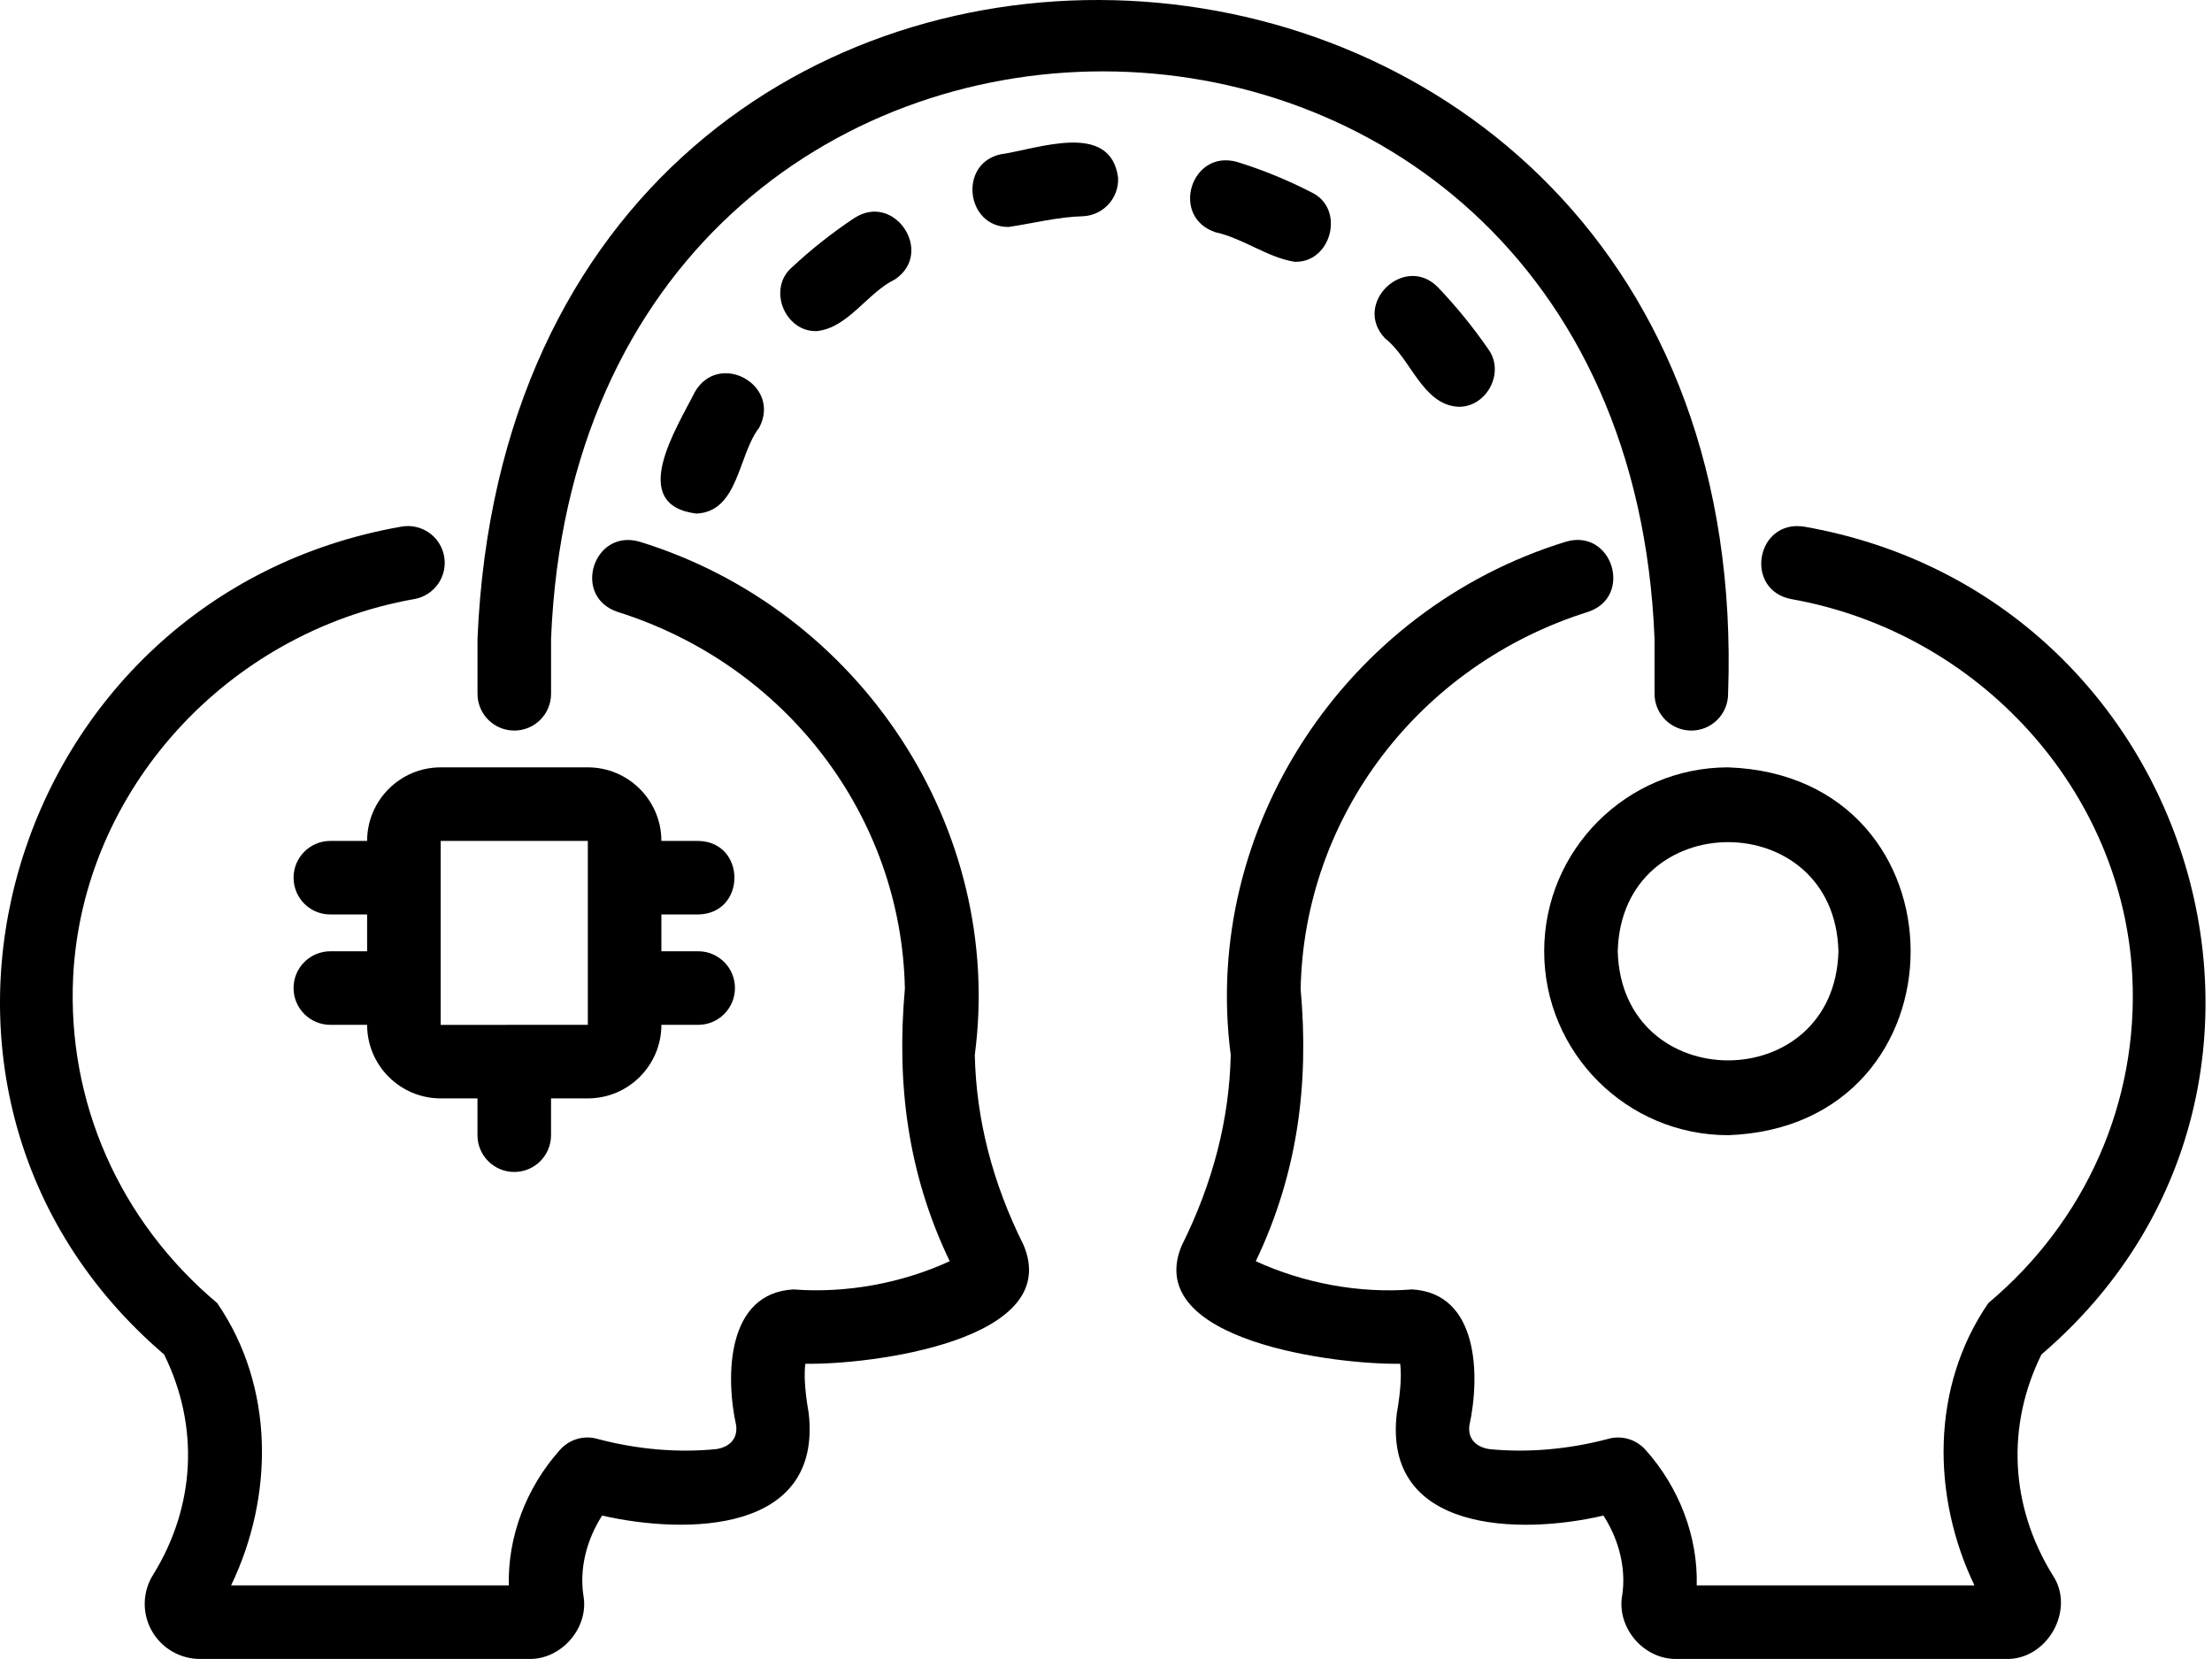
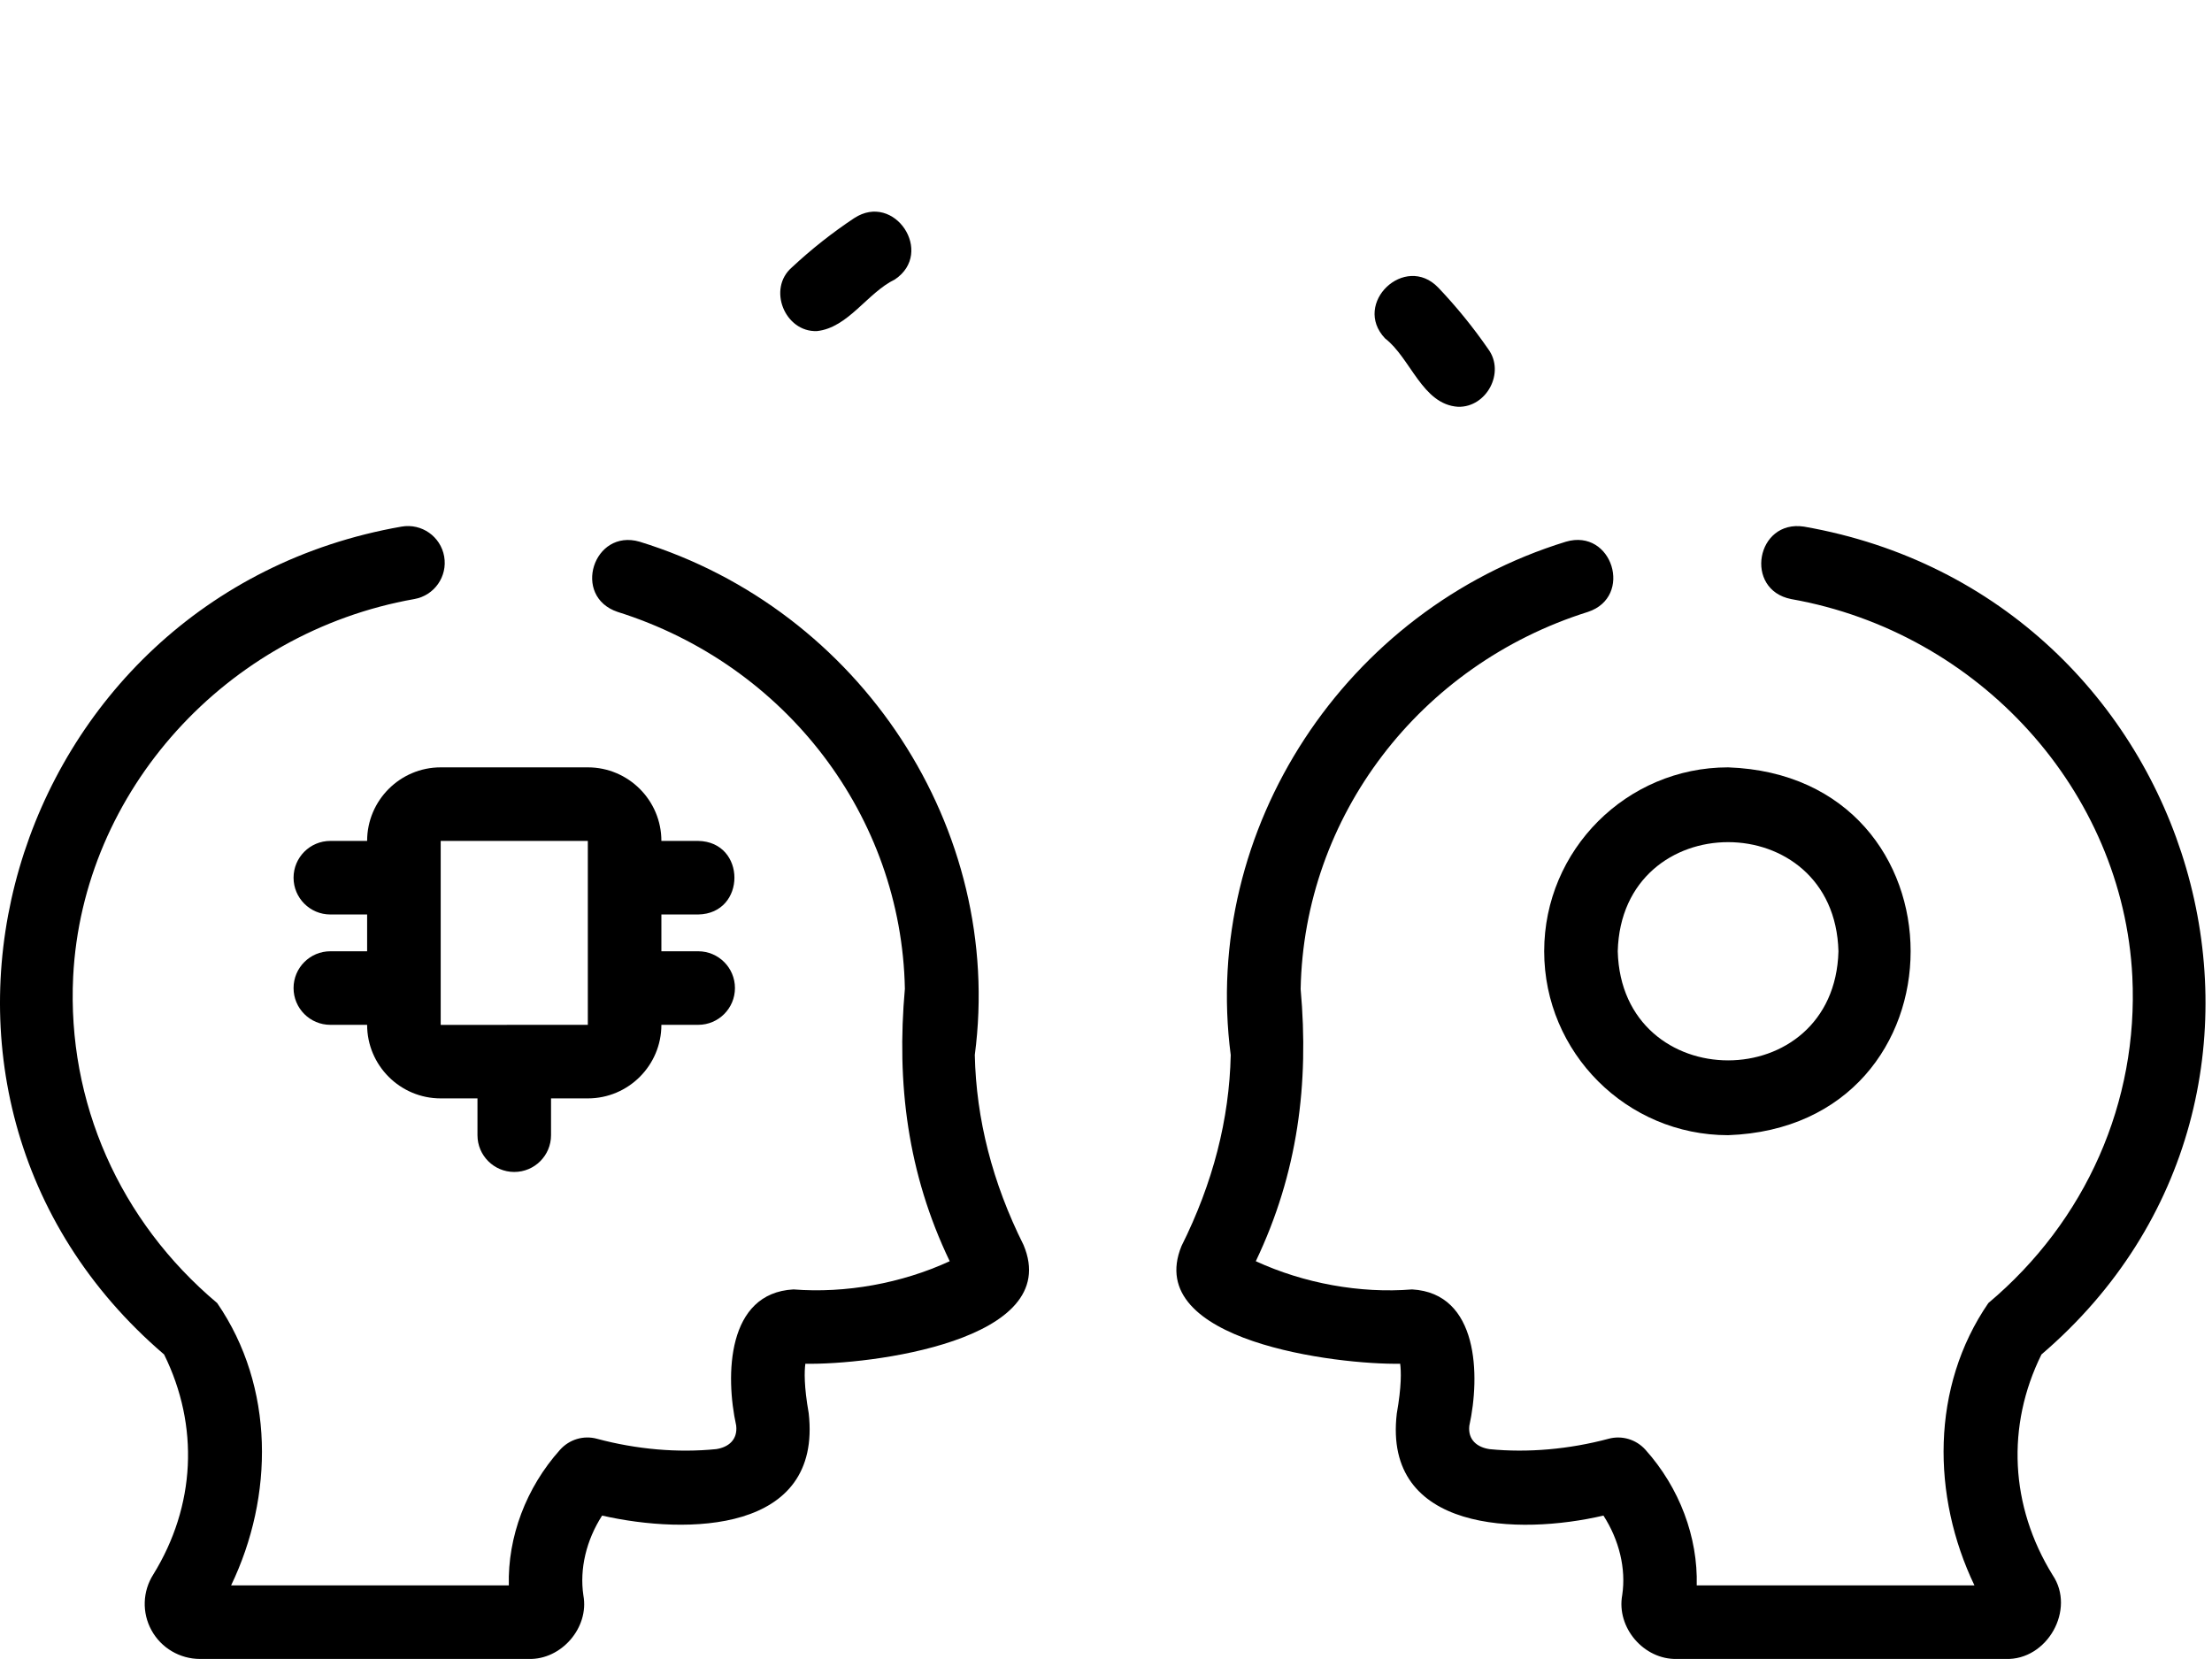
<svg xmlns="http://www.w3.org/2000/svg" width="160" height="120" viewBox="0 0 160 120" fill="none">
-   <path d="M37.2 52.844C38.669 52.844 39.86 51.653 39.86 50.183V46.193C42.071 -8.526 117.478 -8.503 119.677 46.193V50.183C119.677 51.653 120.868 52.844 122.338 52.844C123.807 52.844 124.998 51.653 124.998 50.183C127.285 -13.666 37.3 -18.314 34.539 46.193V50.183C34.539 51.653 35.73 52.844 37.2 52.844V52.844Z" fill="black" />
-   <path d="M100.182 24.475C102.044 25.907 102.872 29.254 105.461 29.424C107.529 29.482 108.893 26.94 107.648 25.251C106.558 23.673 105.342 22.176 104.033 20.803C101.623 18.296 97.79 21.946 100.182 24.474L100.182 24.475Z" fill="black" />
+   <path d="M100.182 24.475C102.044 25.907 102.872 29.254 105.461 29.424C107.529 29.482 108.893 26.94 107.648 25.251C106.558 23.673 105.342 22.176 104.033 20.803C101.623 18.296 97.79 21.946 100.182 24.474Z" fill="black" />
  <path d="M61.789 15.776C60.201 16.83 58.682 18.03 57.275 19.344C55.492 20.892 56.772 24.033 59.09 23.949C61.359 23.704 62.732 21.18 64.731 20.212C67.62 18.277 64.7 13.867 61.79 15.777L61.789 15.776Z" fill="black" />
-   <path d="M50.253 28.367C48.965 30.942 45.348 36.52 50.37 37.149C53.43 37.014 53.376 32.913 54.911 30.939C56.55 27.85 51.994 25.334 50.253 28.367H50.253Z" fill="black" />
-   <path d="M89.505 11.721C86.147 10.746 84.609 15.715 87.934 16.805C89.901 17.231 91.662 18.617 93.635 18.935C96.314 19.035 97.332 15.076 94.855 13.909C93.131 13.021 91.332 12.286 89.506 11.721H89.505Z" fill="black" />
-   <path d="M72.34 11.169C69.311 11.869 69.887 16.45 72.958 16.416C74.75 16.152 76.541 15.683 78.364 15.64C79.831 15.558 80.954 14.302 80.873 12.835C80.308 8.726 75.051 10.781 72.34 11.169L72.34 11.169Z" fill="black" />
  <path d="M11.87 97.973C14.425 103.146 14.142 108.932 11.089 113.884C10.31 115.105 10.26 116.651 10.956 117.919C11.658 119.203 13.008 119.997 14.477 119.997H38.236C40.613 120.062 42.627 117.727 42.198 115.401C41.911 113.473 42.411 111.4 43.552 109.626C49.699 111.022 59.482 110.9 58.495 102.215C58.15 100.262 58.179 99.183 58.254 98.643C62.792 98.735 76.99 97.018 74.032 90.045C71.792 85.568 70.607 80.942 70.51 76.308C72.662 59.966 62.254 44.105 46.268 39.184C42.928 38.21 41.341 43.14 44.673 44.261C56.862 48.09 65.213 59.055 65.452 71.52C64.842 78.352 65.638 84.86 68.695 91.227C65.212 92.833 61.15 93.563 57.39 93.267C52.573 93.531 52.453 99.489 53.25 103.114C53.369 104.141 52.691 104.683 51.807 104.818C49.025 105.099 46.041 104.837 43.181 104.07C42.208 103.805 41.181 104.117 40.511 104.865C38.048 107.611 36.717 111.179 36.805 114.676H16.716C19.807 108.249 19.885 100.327 15.709 94.254C8.645 88.317 4.849 79.71 5.292 70.644C5.968 57.228 16.346 45.741 29.971 43.331C31.418 43.075 32.383 41.695 32.128 40.248C31.87 38.801 30.497 37.839 29.044 38.091C0.413 43.097 -10.317 78.985 11.868 97.971L11.87 97.973Z" fill="black" />
  <path d="M130.488 38.092C127.034 37.563 126.122 42.653 129.561 43.333C143.186 45.743 153.564 57.23 154.238 70.641C154.682 79.71 150.886 88.317 143.823 94.254C139.65 100.327 139.725 108.223 142.817 114.676H122.729C122.82 111.192 121.489 107.617 119.02 104.865C118.351 104.117 117.316 103.807 116.351 104.07C113.492 104.834 110.505 105.094 107.749 104.821C106.851 104.69 106.172 104.151 106.278 103.14C107.076 99.506 106.962 93.541 102.141 93.267C98.379 93.571 94.317 92.83 90.836 91.227C93.883 84.846 94.691 78.381 94.079 71.545C94.319 59.055 102.669 48.091 114.859 44.261C118.164 43.173 116.627 38.192 113.263 39.184C97.319 44.085 86.885 59.937 89.022 76.309C88.922 80.952 87.737 85.574 85.461 90.129C82.628 97.036 96.797 98.725 101.277 98.643C101.352 99.186 101.382 100.272 101.034 102.242C100.018 110.837 109.886 111.051 115.982 109.626C117.123 111.398 117.624 113.469 117.341 115.37C116.906 117.728 118.901 120.055 121.298 119.997H145.057C148.086 120.108 150.162 116.416 148.467 113.92C145.393 108.932 145.109 103.145 147.664 97.972C169.847 78.997 159.117 43.088 130.489 38.092L130.488 38.092Z" fill="black" />
  <path d="M50.501 66.147C53.998 66.087 53.997 60.885 50.501 60.826H47.84C47.84 57.891 45.454 55.505 42.519 55.505H31.877C28.942 55.505 26.555 57.891 26.555 60.826H23.895C22.426 60.826 21.234 62.017 21.234 63.487C21.234 64.956 22.425 66.147 23.895 66.147H26.555V68.808H23.895C22.426 68.808 21.234 69.999 21.234 71.468C21.234 72.938 22.425 74.129 23.895 74.129H26.555C26.555 77.064 28.942 79.45 31.877 79.45H34.537V82.111C34.537 83.581 35.728 84.771 37.198 84.771C38.667 84.771 39.858 83.581 39.858 82.111V79.45H42.519C45.454 79.45 47.84 77.064 47.84 74.129H50.501C51.97 74.129 53.161 72.938 53.161 71.468C53.161 69.999 51.97 68.808 50.501 68.808H47.84V66.147H50.501ZM42.519 74.129C39.872 74.13 34.513 74.132 31.877 74.133V60.826H42.519V74.129Z" fill="black" />
  <path d="M111.695 68.808C111.695 76.142 117.663 82.111 124.998 82.111C142.605 81.485 142.6 56.128 124.998 55.505C117.664 55.505 111.695 61.473 111.695 68.808ZM132.98 68.808C132.704 79.332 117.29 79.33 117.016 68.807C117.292 58.282 132.706 58.285 132.98 68.808Z" fill="black" />
</svg>